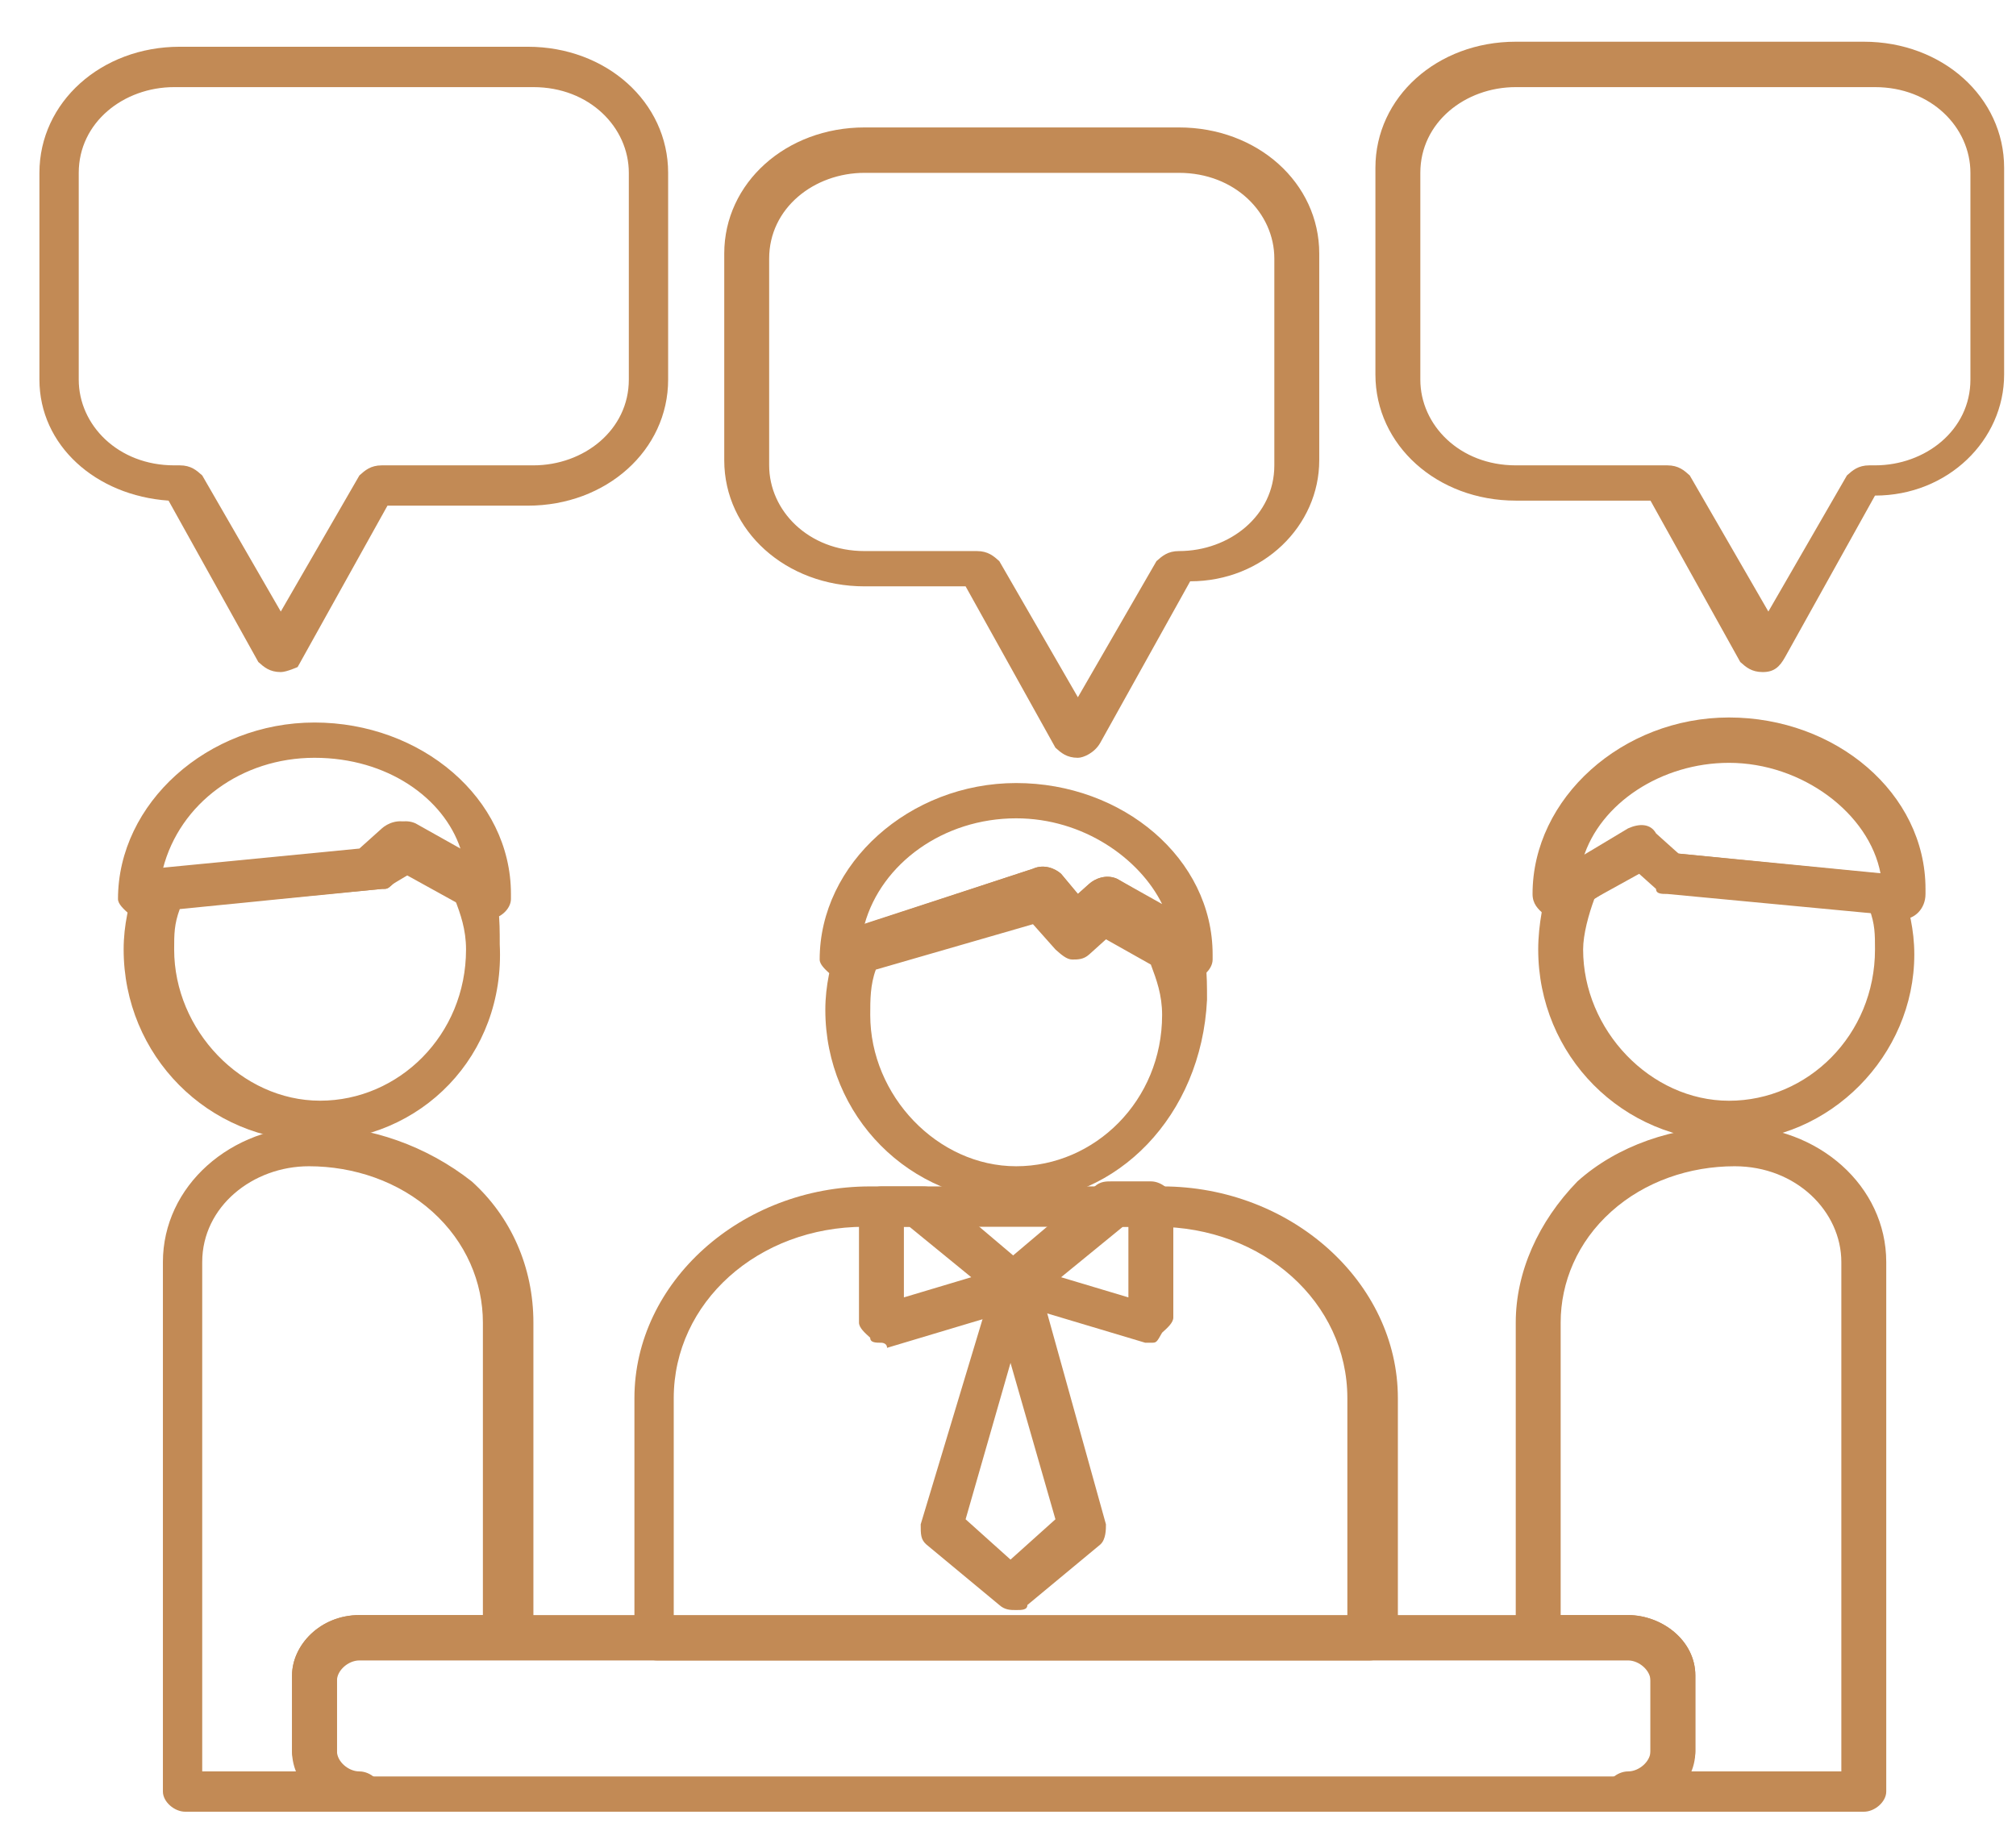
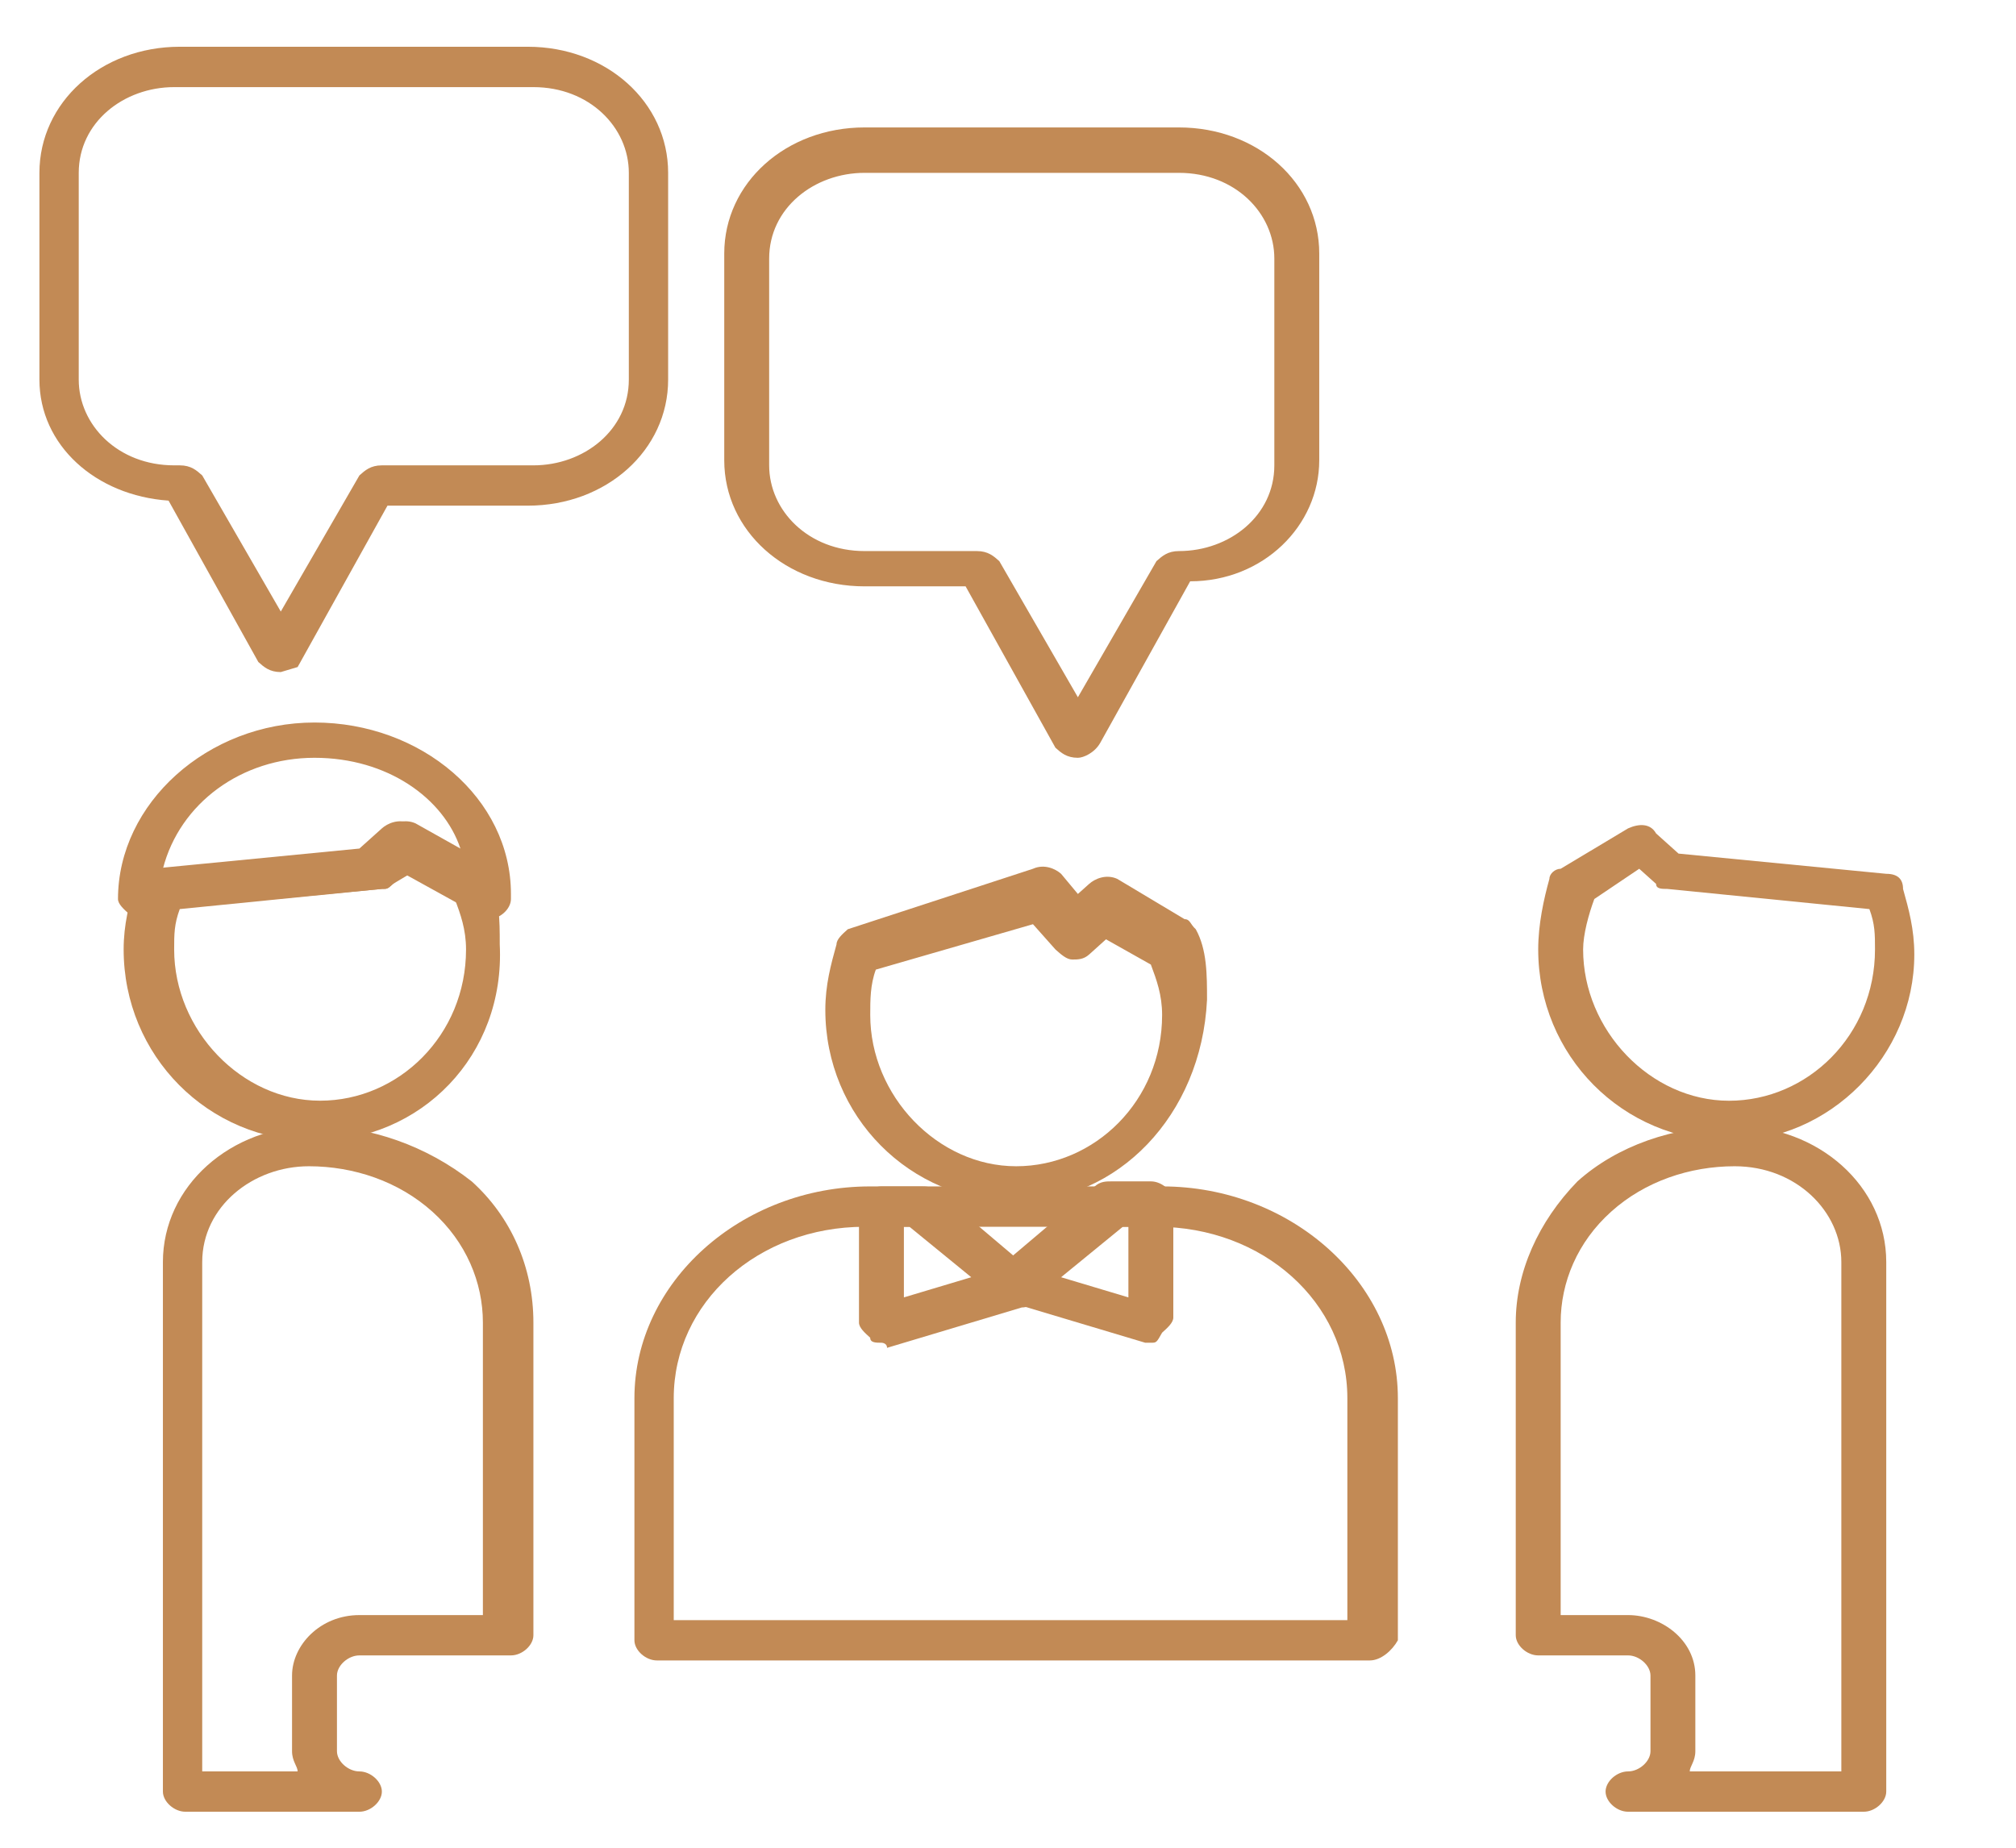
<svg xmlns="http://www.w3.org/2000/svg" width="36" height="33" viewBox="0 0 36 33" fill="none">
  <path d="M5.616 20.379C3.711 20.379 2.208 18.848 2.208 16.957C2.208 16.506 2.308 16.146 2.408 15.786C2.408 15.696 2.609 15.516 2.709 15.516L6.418 15.155L6.819 14.795C6.919 14.705 7.119 14.615 7.32 14.705L8.523 15.425C8.623 15.425 8.623 15.516 8.723 15.606C8.924 16.056 8.924 16.416 8.924 16.866C9.024 18.848 7.52 20.379 5.616 20.379ZM3.21 16.236C3.11 16.506 3.11 16.686 3.11 16.957C3.11 18.398 4.313 19.658 5.716 19.658C7.119 19.658 8.322 18.488 8.322 16.957C8.322 16.596 8.222 16.326 8.122 16.056L7.32 15.606L7.019 15.786C6.919 15.876 6.919 15.876 6.819 15.876L3.21 16.236Z" fill="#C28A55" />
  <path d="M2.508 16.416C2.408 16.416 2.308 16.416 2.308 16.326C2.208 16.236 2.107 16.146 2.107 16.056C2.107 14.345 3.711 12.904 5.616 12.904C7.52 12.904 9.124 14.255 9.124 15.966V16.056C9.124 16.236 8.924 16.416 8.723 16.416C8.623 16.416 8.523 16.416 8.523 16.326L7.22 15.606L7.019 15.786C6.919 15.876 6.919 15.876 6.819 15.876L3.01 16.236L2.709 16.326C2.609 16.326 2.609 16.416 2.508 16.416ZM5.616 13.534C4.313 13.534 3.21 14.345 2.909 15.516L6.518 15.155L6.919 14.795C7.019 14.705 7.22 14.615 7.42 14.705L8.222 15.155C7.921 14.255 6.919 13.534 5.616 13.534Z" fill="#C28A55" />
  <path d="M6.418 32.357H3.31C3.11 32.357 2.909 32.177 2.909 31.997V22.54C2.909 21.189 4.112 20.109 5.616 20.109C6.618 20.109 7.621 20.469 8.423 21.099C9.124 21.73 9.525 22.631 9.525 23.621V29.205C9.525 29.385 9.325 29.565 9.124 29.565H6.418C6.217 29.565 6.017 29.745 6.017 29.925V31.276C6.017 31.457 6.217 31.637 6.418 31.637C6.618 31.637 6.819 31.817 6.819 31.997C6.819 32.177 6.618 32.357 6.418 32.357ZM3.711 31.637H5.315C5.315 31.547 5.215 31.457 5.215 31.276V29.925C5.215 29.385 5.716 28.845 6.418 28.845H8.623V23.621C8.623 22.901 8.322 22.18 7.721 21.64C7.119 21.099 6.318 20.829 5.516 20.829C4.513 20.829 3.611 21.55 3.611 22.54V31.637H3.711Z" fill="#C28A55" />
  <path d="M30.876 20.379C28.971 20.379 27.468 18.848 27.468 16.957C27.468 16.506 27.568 16.056 27.668 15.696C27.668 15.606 27.768 15.516 27.869 15.516L29.072 14.795C29.272 14.705 29.473 14.705 29.573 14.885L29.974 15.245L33.683 15.606C33.883 15.606 33.983 15.696 33.983 15.876C34.084 16.236 34.184 16.596 34.184 17.047C34.184 18.848 32.68 20.379 30.876 20.379ZM28.47 16.056C28.37 16.326 28.27 16.686 28.27 16.957C28.27 18.398 29.473 19.659 30.876 19.659C32.279 19.659 33.482 18.488 33.482 16.957C33.482 16.686 33.482 16.506 33.382 16.236L29.773 15.876C29.673 15.876 29.573 15.876 29.573 15.786L29.272 15.516L28.47 16.056Z" fill="#C28A55" />
-   <path d="M33.983 16.416H33.883L33.582 16.326L29.773 15.966C29.672 15.966 29.572 15.966 29.572 15.876L29.271 15.606L27.968 16.326C27.868 16.416 27.668 16.416 27.567 16.326C27.467 16.236 27.367 16.146 27.367 15.966C27.367 14.255 28.971 12.814 30.875 12.814C32.78 12.814 34.384 14.165 34.384 15.876V15.966C34.384 16.236 34.183 16.416 33.983 16.416ZM29.973 15.245L33.582 15.606C33.381 14.525 32.178 13.624 30.875 13.624C29.672 13.624 28.57 14.345 28.269 15.335L29.071 14.885C29.271 14.795 29.472 14.795 29.572 14.975L29.973 15.245Z" fill="#C28A55" />
  <path d="M33.282 32.357H29.072C28.871 32.357 28.671 32.177 28.671 31.997C28.671 31.817 28.871 31.637 29.072 31.637C29.272 31.637 29.473 31.457 29.473 31.276V29.925C29.473 29.745 29.272 29.565 29.072 29.565H27.468C27.267 29.565 27.067 29.385 27.067 29.205V23.621C27.067 22.721 27.468 21.82 28.169 21.099C28.871 20.469 29.874 20.109 30.976 20.109C32.48 20.109 33.683 21.189 33.683 22.54V31.997C33.683 32.177 33.482 32.357 33.282 32.357ZM30.174 31.637H32.881V22.54C32.881 21.64 32.079 20.829 30.976 20.829C30.174 20.829 29.372 21.099 28.771 21.64C28.169 22.18 27.869 22.901 27.869 23.621V28.845H29.072C29.673 28.845 30.274 29.295 30.274 29.925V31.276C30.274 31.457 30.174 31.547 30.174 31.637Z" fill="#C28A55" />
-   <path d="M29.072 32.357H6.418C5.816 32.357 5.215 31.907 5.215 31.276V29.925C5.215 29.385 5.716 28.845 6.418 28.845H29.072C29.673 28.845 30.274 29.295 30.274 29.925V31.276C30.274 31.907 29.673 32.357 29.072 32.357ZM6.418 29.655C6.217 29.655 6.017 29.835 6.017 30.015V31.366C6.017 31.547 6.217 31.727 6.418 31.727H29.072C29.272 31.727 29.473 31.547 29.473 31.366V30.015C29.473 29.835 29.272 29.655 29.072 29.655H6.418Z" fill="#C28A55" />
  <path d="M18.146 21.46C16.241 21.46 14.738 19.929 14.738 18.037C14.738 17.587 14.838 17.227 14.938 16.866C14.938 16.776 15.038 16.686 15.139 16.596L18.446 15.516C18.647 15.425 18.847 15.516 18.948 15.606L19.248 15.966L19.449 15.786C19.549 15.696 19.75 15.606 19.95 15.696L21.153 16.416C21.253 16.416 21.253 16.506 21.353 16.596C21.554 16.957 21.554 17.407 21.554 17.857C21.453 19.929 19.95 21.46 18.146 21.46ZM15.64 17.317C15.54 17.587 15.54 17.857 15.54 18.127C15.54 19.568 16.742 20.829 18.146 20.829C19.549 20.829 20.752 19.658 20.752 18.127C20.752 17.767 20.652 17.497 20.551 17.227L19.75 16.776L19.449 17.047C19.349 17.137 19.248 17.137 19.148 17.137C19.048 17.137 18.948 17.047 18.847 16.957L18.446 16.506L15.64 17.317Z" fill="#C28A55" />
-   <path d="M15.038 17.497C14.938 17.497 14.838 17.497 14.838 17.407C14.737 17.317 14.637 17.227 14.637 17.137C14.637 15.425 16.241 13.985 18.146 13.985C20.05 13.985 21.654 15.335 21.654 17.047V17.137C21.654 17.317 21.453 17.497 21.253 17.497C21.153 17.497 21.052 17.497 21.052 17.407L19.749 16.686L19.449 16.956C19.348 17.047 19.248 17.047 19.148 17.047C19.048 17.047 18.948 16.956 18.847 16.866L18.446 16.416L15.038 17.497C15.038 17.497 15.038 17.497 15.038 17.497ZM18.146 14.615C16.843 14.615 15.74 15.425 15.439 16.506L18.446 15.515C18.647 15.425 18.847 15.515 18.948 15.606L19.248 15.966L19.449 15.786C19.549 15.696 19.749 15.606 19.95 15.696L20.752 16.146C20.351 15.335 19.348 14.615 18.146 14.615Z" fill="#C28A55" />
-   <path d="M18.145 28.755C18.045 28.755 17.945 28.755 17.845 28.665L16.542 27.584C16.441 27.494 16.441 27.404 16.441 27.224L17.744 22.901C17.744 22.72 17.945 22.63 18.145 22.63C18.346 22.63 18.446 22.72 18.546 22.901L19.749 27.224C19.749 27.314 19.749 27.494 19.649 27.584L18.346 28.665C18.346 28.755 18.246 28.755 18.145 28.755ZM17.243 27.134L18.045 27.854L18.847 27.134L18.045 24.341L17.243 27.134Z" fill="#C28A55" />
  <path d="M15.74 23.981C15.64 23.981 15.539 23.981 15.539 23.891C15.439 23.801 15.339 23.711 15.339 23.621V21.55C15.339 21.37 15.539 21.189 15.74 21.189H16.442C16.542 21.189 16.642 21.189 16.742 21.279L18.446 22.721C18.547 22.811 18.647 22.901 18.547 23.081C18.547 23.171 18.446 23.351 18.246 23.351L15.84 24.072C15.84 23.981 15.74 23.981 15.74 23.981ZM16.141 21.91V23.171L17.344 22.811L16.241 21.91H16.141Z" fill="#C28A55" />
  <path d="M20.551 23.981H20.451L18.045 23.261C17.945 23.261 17.845 23.081 17.745 22.991C17.745 22.901 17.745 22.721 17.845 22.63L19.549 21.189C19.649 21.099 19.749 21.099 19.85 21.099H20.551C20.752 21.099 20.952 21.279 20.952 21.46V23.531C20.952 23.621 20.852 23.711 20.752 23.801C20.651 23.981 20.651 23.981 20.551 23.981ZM18.948 22.811L20.15 23.171V21.91H20.05L18.948 22.811Z" fill="#C28A55" />
  <path d="M24.461 29.655H11.73C11.53 29.655 11.329 29.475 11.329 29.295V24.972C11.329 22.901 13.234 21.189 15.539 21.189H20.752C23.057 21.189 24.962 22.901 24.962 24.972V29.295C24.862 29.475 24.661 29.655 24.461 29.655ZM12.131 28.935H24.06V24.972C24.06 23.261 22.556 21.91 20.651 21.91H15.439C13.535 21.91 12.031 23.261 12.031 24.972V28.935H12.131Z" fill="#C28A55" />
-   <path d="M5.014 12.003C4.814 12.003 4.714 11.913 4.613 11.823L3.01 8.941C1.706 8.851 0.704 7.95 0.704 6.78V3.087C0.704 1.826 1.807 0.835 3.21 0.835H9.425C10.828 0.835 11.931 1.826 11.931 3.087V6.78C11.931 8.04 10.828 9.031 9.425 9.031H6.919L5.315 11.913C5.315 11.913 5.115 12.003 5.014 12.003ZM3.11 1.556C2.208 1.556 1.406 2.186 1.406 3.087V6.78C1.406 7.59 2.107 8.311 3.11 8.311H3.21C3.411 8.311 3.511 8.401 3.611 8.491L5.014 10.922L6.418 8.491C6.518 8.401 6.618 8.311 6.819 8.311H9.525C10.427 8.311 11.229 7.68 11.229 6.78V3.087C11.229 2.276 10.527 1.556 9.525 1.556H3.11Z" fill="#C28A55" />
-   <path d="M31.477 12.003C31.277 12.003 31.177 11.913 31.076 11.823L29.473 8.941H27.067C25.663 8.941 24.561 7.95 24.561 6.689V2.997C24.561 1.736 25.663 0.745 27.067 0.745H33.282C34.685 0.745 35.788 1.736 35.788 2.997V6.689C35.788 7.86 34.785 8.851 33.482 8.851L31.878 11.733C31.778 11.913 31.678 12.003 31.477 12.003ZM27.067 1.556C26.165 1.556 25.363 2.186 25.363 3.087V6.78C25.363 7.59 26.064 8.311 27.067 8.311H29.773C29.974 8.311 30.074 8.401 30.174 8.491L31.578 10.922L32.981 8.491C33.081 8.401 33.181 8.311 33.382 8.311H33.482C34.384 8.311 35.186 7.68 35.186 6.78V3.087C35.186 2.276 34.484 1.556 33.482 1.556H27.067Z" fill="#C28A55" />
+   <path d="M5.014 12.003C4.814 12.003 4.714 11.913 4.613 11.823L3.01 8.941C1.706 8.851 0.704 7.95 0.704 6.78V3.087C0.704 1.826 1.807 0.835 3.21 0.835H9.425C10.828 0.835 11.931 1.826 11.931 3.087V6.78C11.931 8.04 10.828 9.031 9.425 9.031H6.919L5.315 11.913ZM3.11 1.556C2.208 1.556 1.406 2.186 1.406 3.087V6.78C1.406 7.59 2.107 8.311 3.11 8.311H3.21C3.411 8.311 3.511 8.401 3.611 8.491L5.014 10.922L6.418 8.491C6.518 8.401 6.618 8.311 6.819 8.311H9.525C10.427 8.311 11.229 7.68 11.229 6.78V3.087C11.229 2.276 10.527 1.556 9.525 1.556H3.11Z" fill="#C28A55" />
  <path d="M19.248 13.534C19.048 13.534 18.947 13.444 18.847 13.354L17.243 10.472H15.439C14.036 10.472 12.933 9.481 12.933 8.22V4.528C12.933 3.267 14.036 2.276 15.439 2.276H21.052C22.456 2.276 23.558 3.267 23.558 4.528V8.22C23.558 9.391 22.556 10.382 21.253 10.382L19.649 13.264C19.549 13.444 19.348 13.534 19.248 13.534ZM15.439 3.087C14.537 3.087 13.735 3.717 13.735 4.618V8.311C13.735 9.121 14.437 9.842 15.439 9.842H17.444C17.644 9.842 17.745 9.932 17.845 10.022L19.248 12.453L20.651 10.022C20.752 9.932 20.852 9.842 21.052 9.842V9.842C21.955 9.842 22.756 9.211 22.756 8.311V4.618C22.756 3.807 22.055 3.087 21.052 3.087H15.439Z" fill="#C28A55" />
</svg>